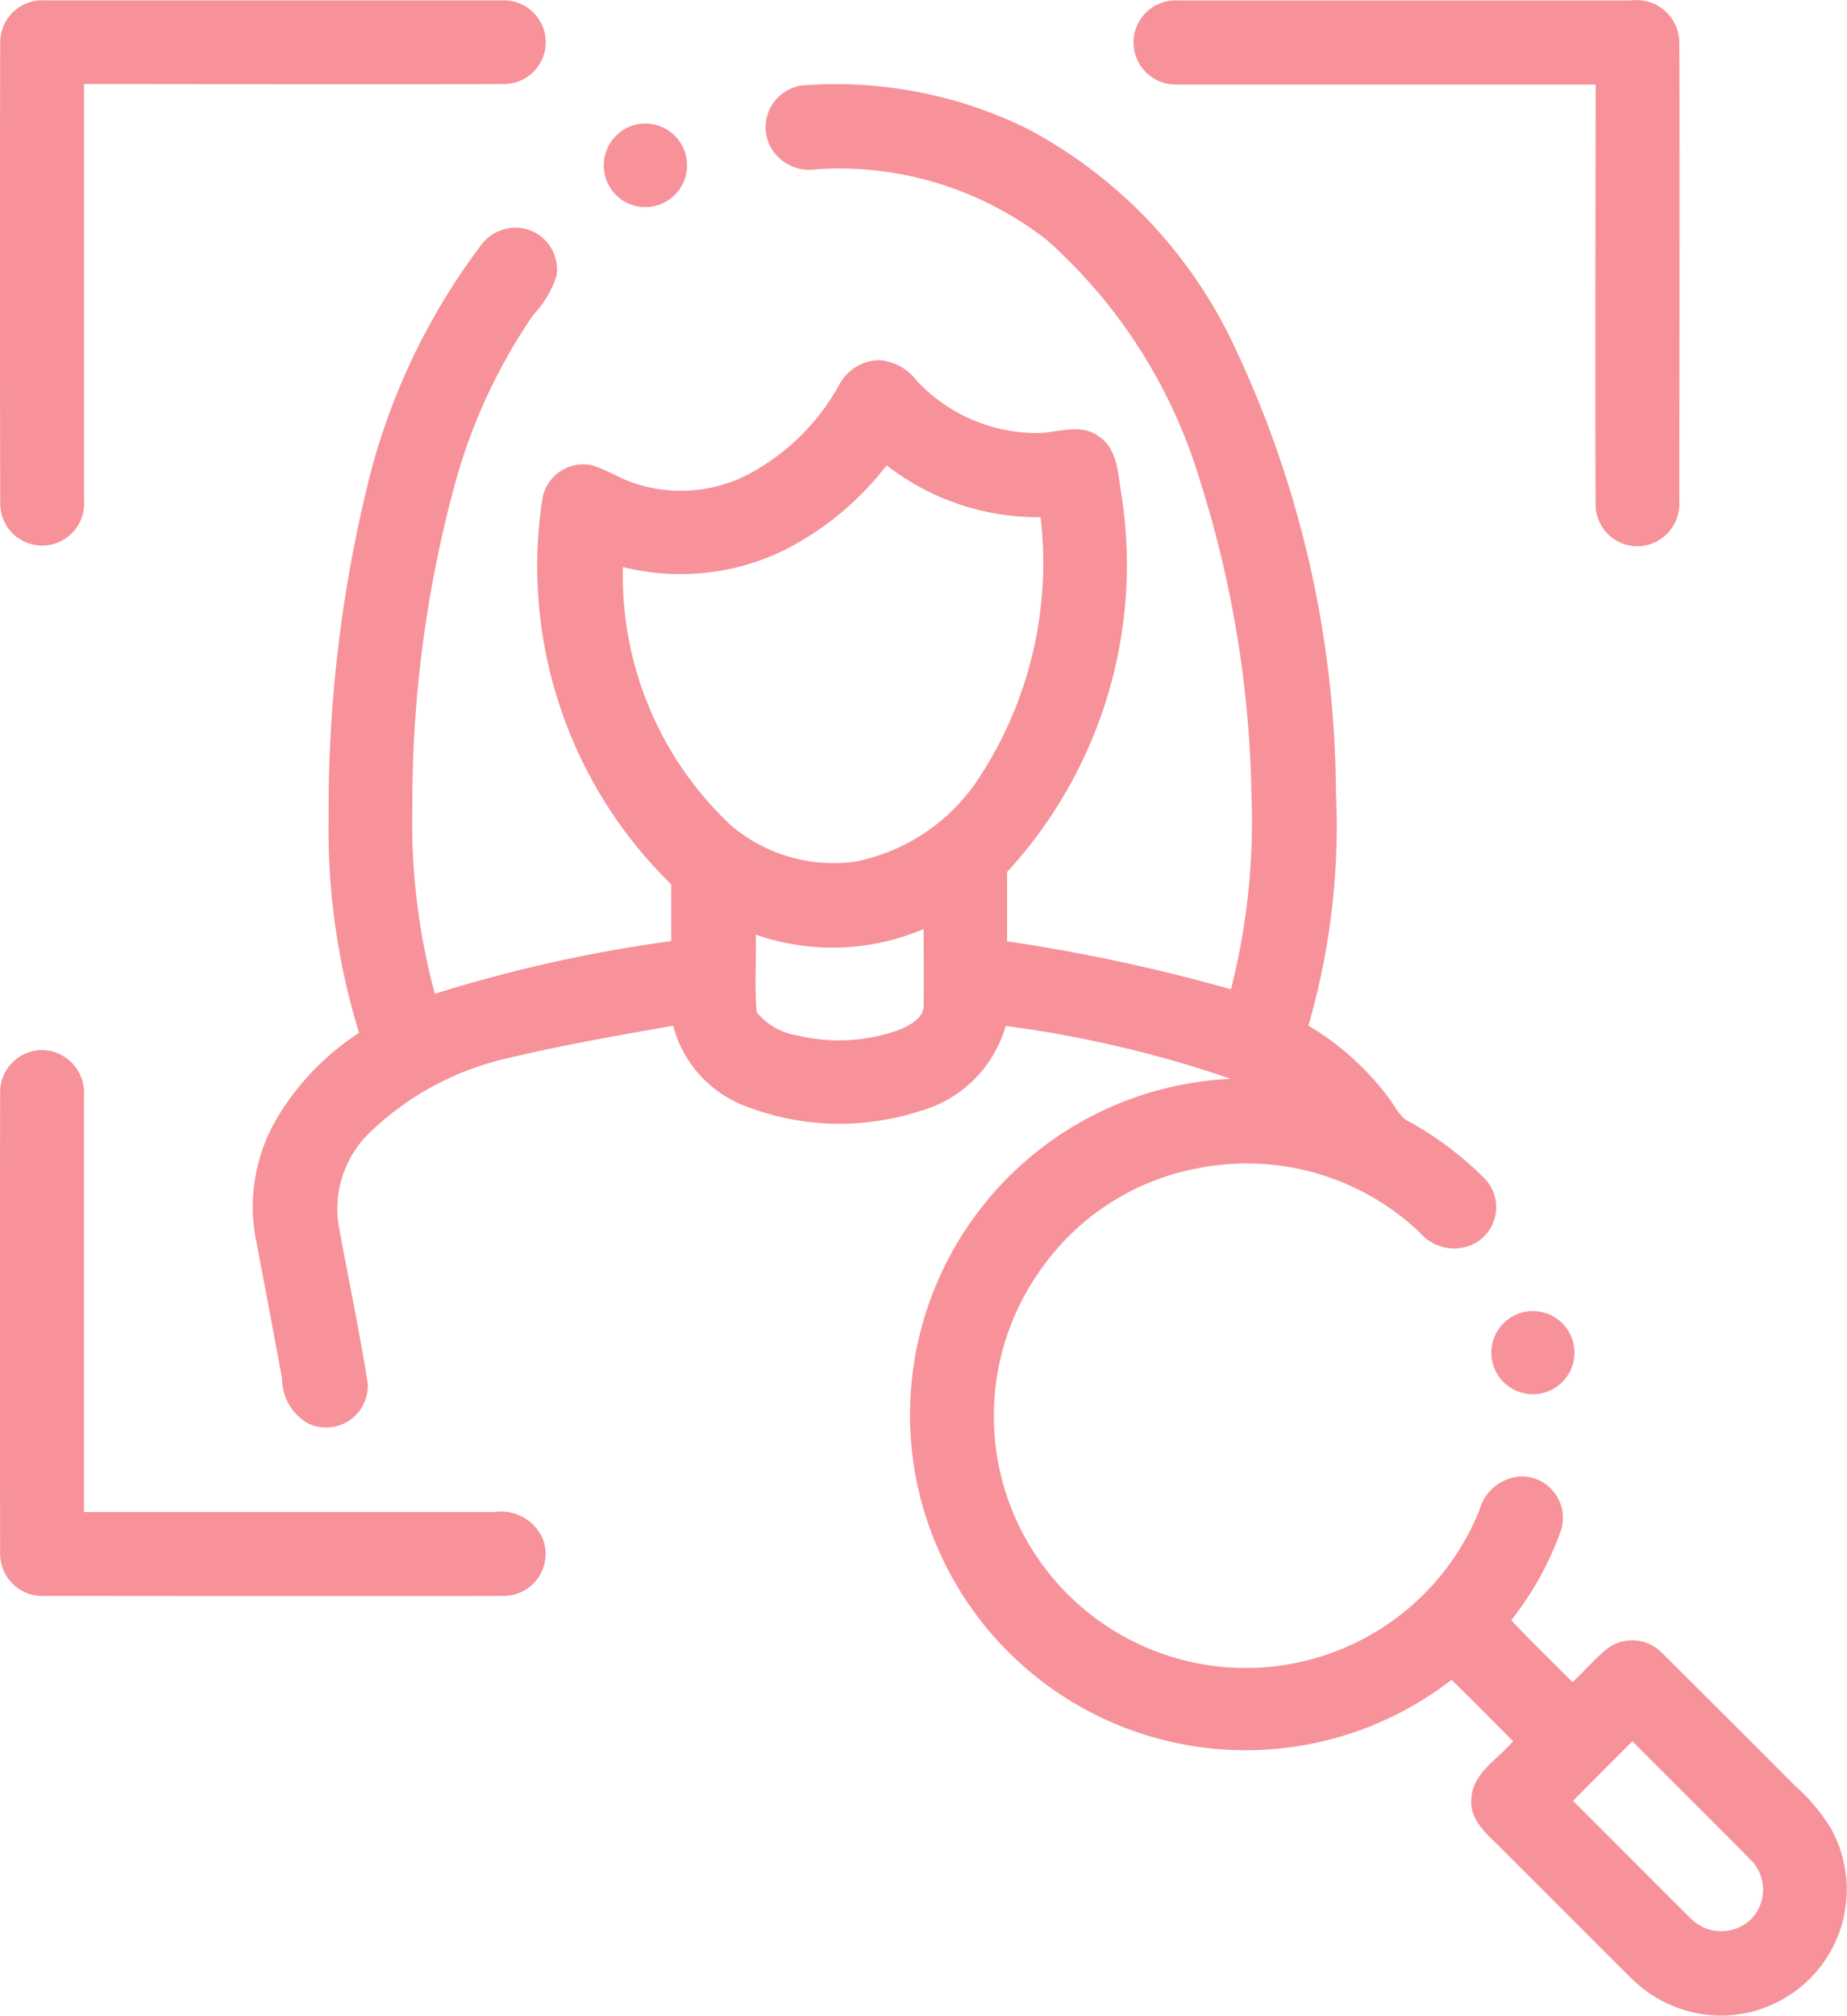
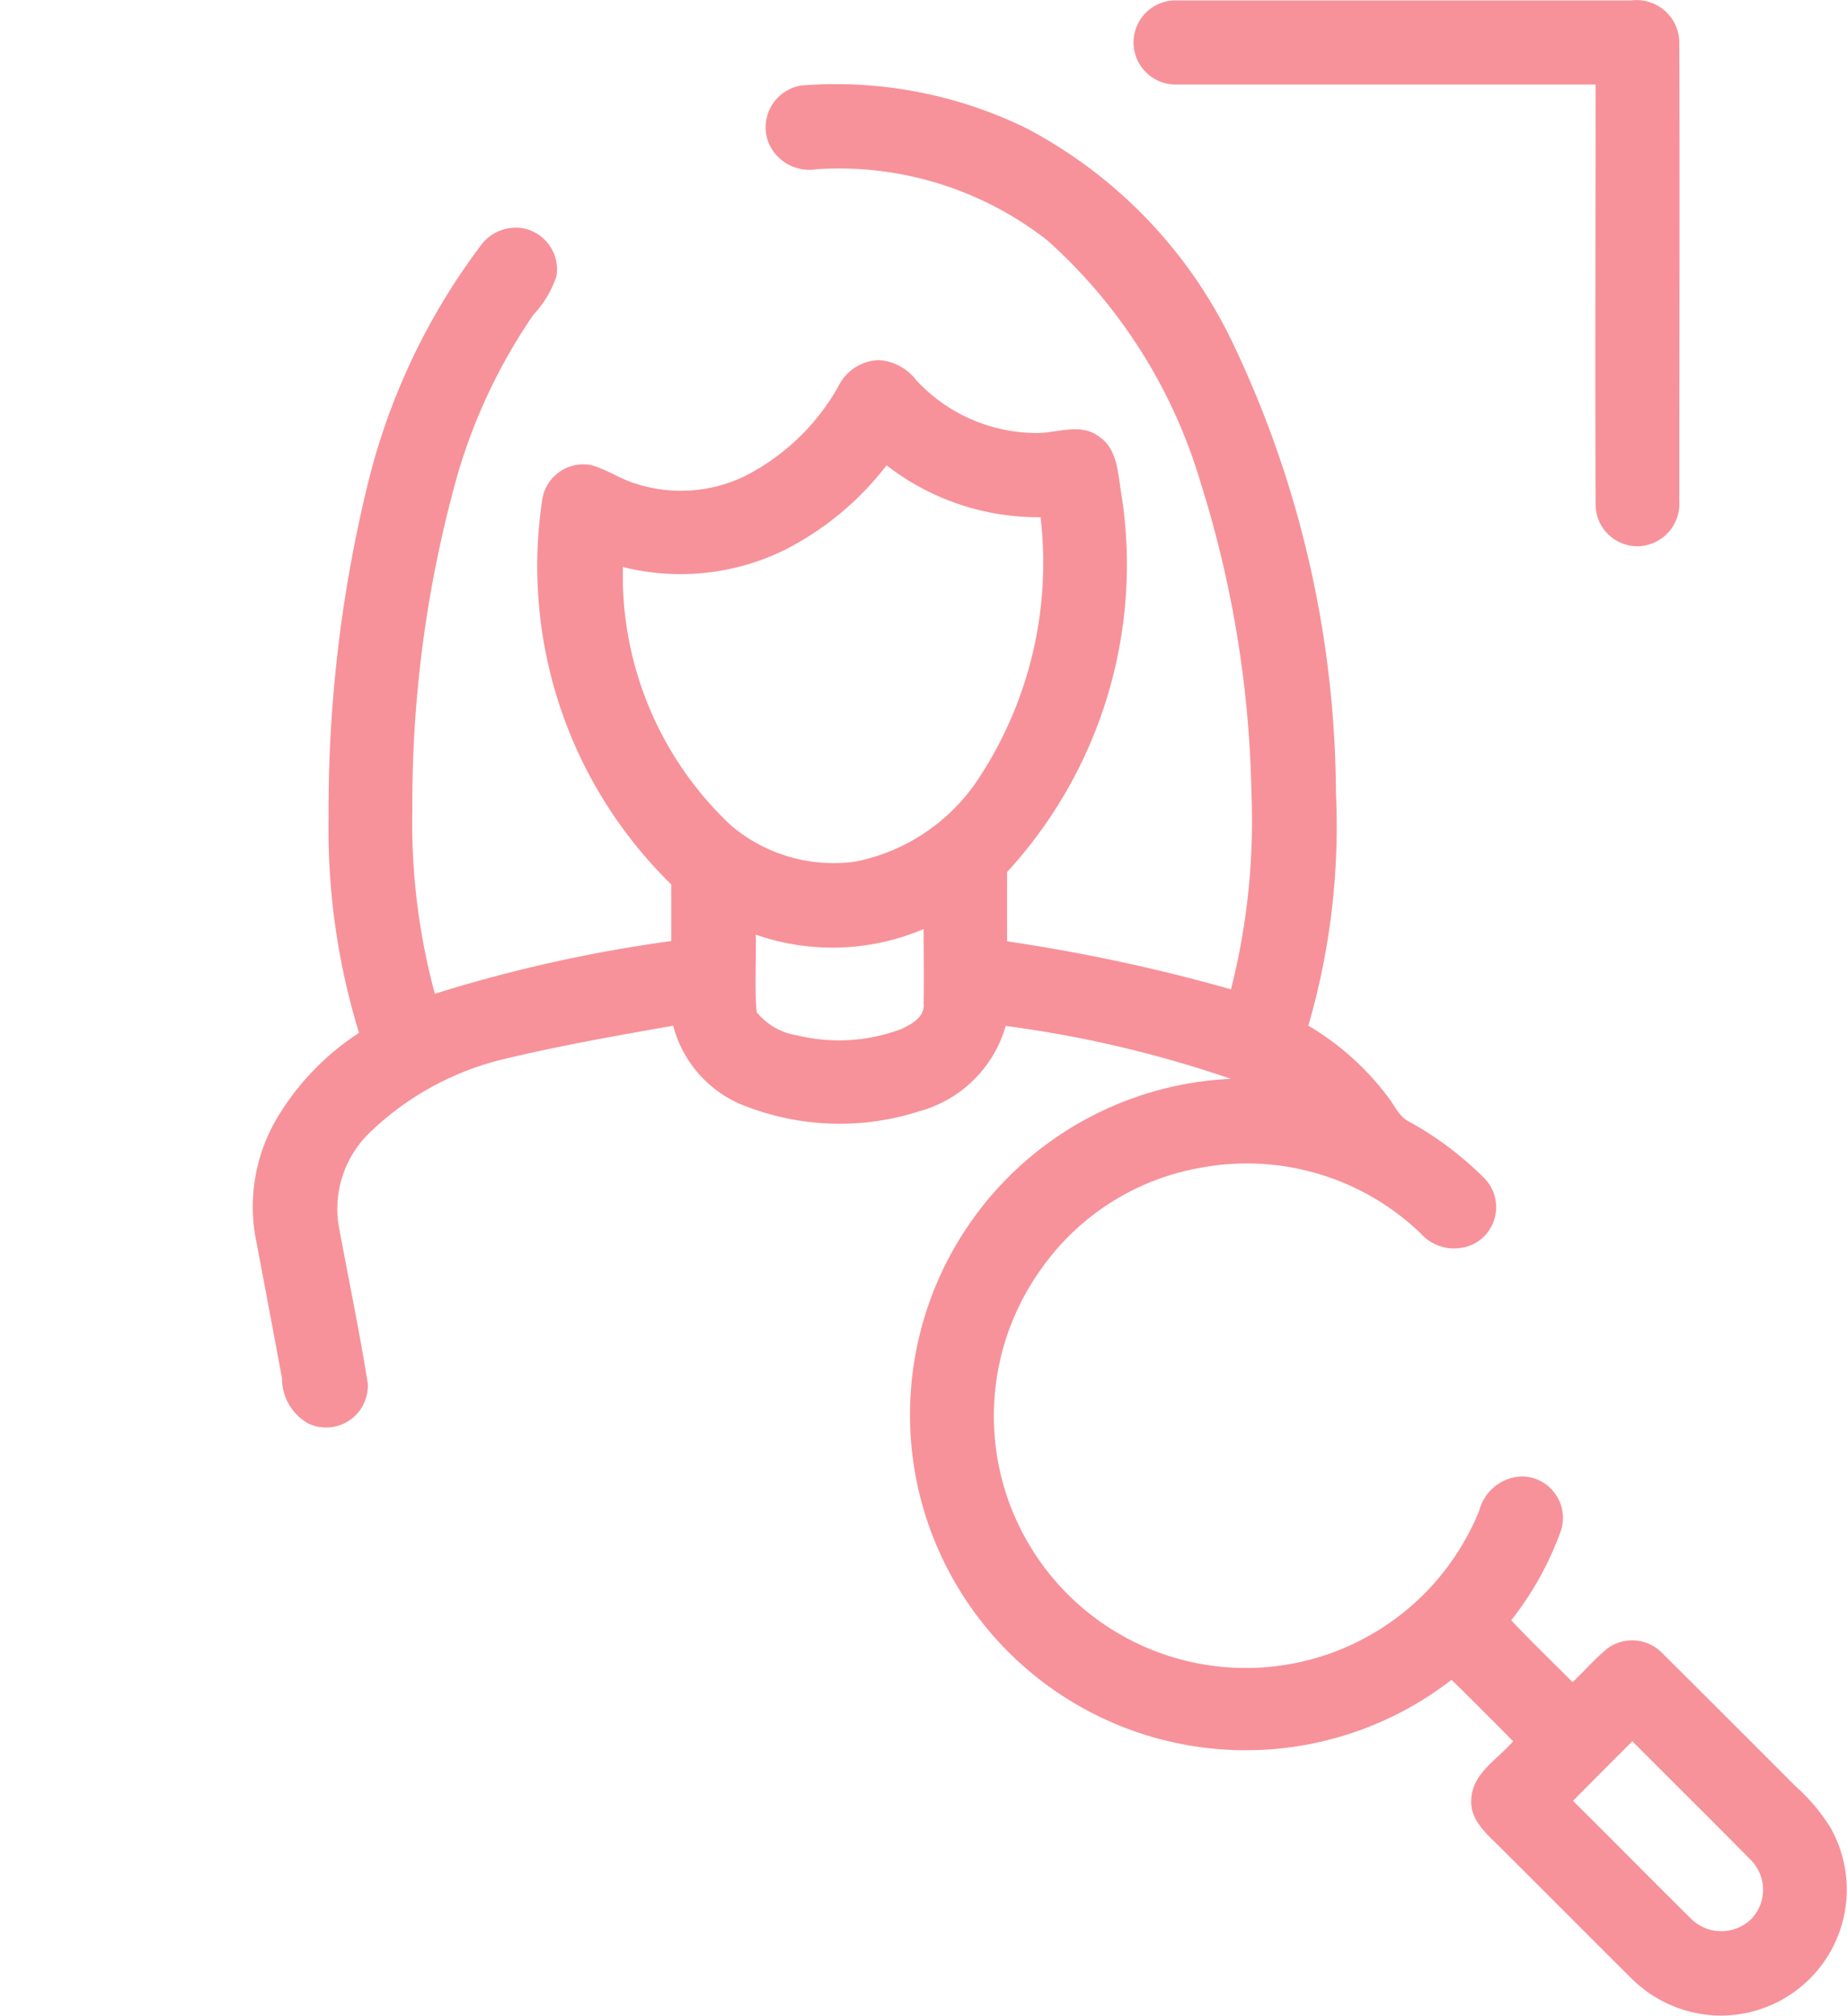
<svg xmlns="http://www.w3.org/2000/svg" width="29.328" height="32" viewBox="0 0 29.328 32">
  <g id="Group_1975" data-name="Group 1975" transform="translate(-66.705 -49.448)">
-     <path id="Path_1927" data-name="Path 1927" d="M66.709,50.165a.669.669,0,0,1,.721-.671q3.639,0,7.278,0a.664.664,0,0,1,0,1.328c-2.223.009-4.445,0-6.668,0q0,3.305,0,6.61a.666.666,0,1,1-1.33.061Q66.7,53.832,66.709,50.165Z" transform="translate(-0.001 -0.04)" fill="#f7929a" />
    <path id="Path_1928" data-name="Path 1928" d="M299.023,50.11a.668.668,0,0,1,.7-.655q3.6,0,7.2,0a.679.679,0,0,1,.766.652c.009,2.43,0,4.86,0,7.29a.675.675,0,0,1-.608.72.664.664,0,0,1-.721-.653c-.009-2.225,0-4.45,0-6.674-2.213,0-4.428,0-6.642,0A.67.67,0,0,1,299.023,50.11Z" transform="translate(-214.319)" fill="#f7929a" />
    <g id="Group_1974" data-name="Group 1974" transform="translate(70.713 50.79)">
      <path id="Path_1929" data-name="Path 1929" d="M126.638,67.7a.671.671,0,0,1,.526-.907,6.887,6.887,0,0,1,3.577.683,7.5,7.5,0,0,1,3.238,3.342,16.755,16.755,0,0,1,1.669,7.2,11.364,11.364,0,0,1-.438,3.7,4.329,4.329,0,0,1,1.281,1.154c.1.132.169.3.326.373a5.312,5.312,0,0,1,1.193.9.657.657,0,0,1-.153,1.027.712.712,0,0,1-.867-.16,3.984,3.984,0,0,0-3.465-1.043,3.917,3.917,0,0,0-2.545,1.594,4,4,0,1,0,6.945,3.849.722.722,0,0,1,.7-.539.66.66,0,0,1,.6.848,5.029,5.029,0,0,1-.794,1.436c.316.335.649.655.974.982.191-.177.359-.378.562-.541a.666.666,0,0,1,.875.093q1.048,1.042,2.093,2.09a3.03,3.03,0,0,1,.566.668,2,2,0,0,1-1.849,2.98,2.027,2.027,0,0,1-1.311-.586c-.714-.71-1.422-1.423-2.135-2.132-.2-.192-.438-.415-.408-.721.021-.411.423-.628.663-.913-.325-.326-.647-.655-.978-.975a5.333,5.333,0,0,1-8.432-2.886,5.338,5.338,0,0,1,4.928-6.654,18.394,18.394,0,0,0-3.575-.84,1.961,1.961,0,0,1-1.367,1.353,4.124,4.124,0,0,1-2.7-.056,1.872,1.872,0,0,1-1.213-1.3c-.885.155-1.77.311-2.644.519a4.615,4.615,0,0,0-2.172,1.175,1.681,1.681,0,0,0-.494,1.486c.153.834.328,1.663.461,2.5a.663.663,0,0,1-.944.635.82.82,0,0,1-.418-.718q-.2-1.077-.405-2.155a2.762,2.762,0,0,1,.328-1.979,4.138,4.138,0,0,1,1.3-1.35,10.992,10.992,0,0,1-.483-3.423,21.71,21.71,0,0,1,.614-5.257,10.378,10.378,0,0,1,1.788-3.8.69.69,0,0,1,.679-.293.665.665,0,0,1,.538.757,1.629,1.629,0,0,1-.368.617,8.871,8.871,0,0,0-1.221,2.6,19.262,19.262,0,0,0-.7,5.222,10.4,10.4,0,0,0,.357,2.957,22.771,22.771,0,0,1,3.753-.837c0-.3,0-.6,0-.9a7.061,7.061,0,0,1-2.049-6.1.659.659,0,0,1,.786-.554c.246.07.459.221.7.293a2.334,2.334,0,0,0,1.718-.113,3.543,3.543,0,0,0,1.5-1.433.735.735,0,0,1,.648-.415.817.817,0,0,1,.588.318,2.608,2.608,0,0,0,1.968.838c.309-.015.658-.153.934.057.3.2.3.6.356.921a7.207,7.207,0,0,1-1.816,5.992c0,.367,0,.734,0,1.1a27.869,27.869,0,0,1,3.555.762,10.847,10.847,0,0,0,.325-3.115A17.416,17.416,0,0,0,133.5,73.1a8.317,8.317,0,0,0-2.437-3.85,5.373,5.373,0,0,0-3.663-1.128A.7.7,0,0,1,126.638,67.7Zm1.876,5.121a4.76,4.76,0,0,1-1.635,1.353,3.759,3.759,0,0,1-2.553.263,5.434,5.434,0,0,0,1.714,4.1,2.517,2.517,0,0,0,1.979.576A3.053,3.053,0,0,0,130,77.755a6.225,6.225,0,0,0,.958-4.109A3.922,3.922,0,0,1,128.514,72.824Zm-2.079,7.449c.011.411-.021.824.015,1.233a1.026,1.026,0,0,0,.643.369,2.815,2.815,0,0,0,1.652-.1c.164-.076.38-.194.356-.407.006-.394,0-.788,0-1.181A3.7,3.7,0,0,1,126.435,80.273Zm12.976,13.752c.628.623,1.25,1.254,1.879,1.876a.682.682,0,0,0,.959-.005.671.671,0,0,0-.015-.933c-.623-.631-1.253-1.254-1.879-1.882Q139.88,93.551,139.411,94.025Z" transform="translate(-118.443 -66.778)" fill="#f7929a" />
    </g>
-     <path id="Path_1930" data-name="Path 1930" d="M190.9,74.77a.663.663,0,1,1-.229,1.12A.667.667,0,0,1,190.9,74.77Z" transform="translate(-114.163 -23.325)" fill="#f7929a" />
-     <path id="Path_1931" data-name="Path 1931" d="M66.707,265.252a.669.669,0,0,1,.714-.657.677.677,0,0,1,.617.723q0,3.3,0,6.609,3.257,0,6.516,0a.718.718,0,0,1,.779.45.666.666,0,0,1-.626.881c-2.429.006-4.858,0-7.287,0a.671.671,0,0,1-.713-.667Q66.7,268.923,66.707,265.252Z" transform="translate(0 -198.476)" fill="#f7929a" />
-     <path id="Path_1932" data-name="Path 1932" d="M372.811,318.042a.66.66,0,1,1-.449.516A.659.659,0,0,1,372.811,318.042Z" transform="translate(-281.967 -247.75)" fill="#f7929a" />
+     <path id="Path_1930" data-name="Path 1930" d="M190.9,74.77A.667.667,0,0,1,190.9,74.77Z" transform="translate(-114.163 -23.325)" fill="#f7929a" />
  </g>
</svg>